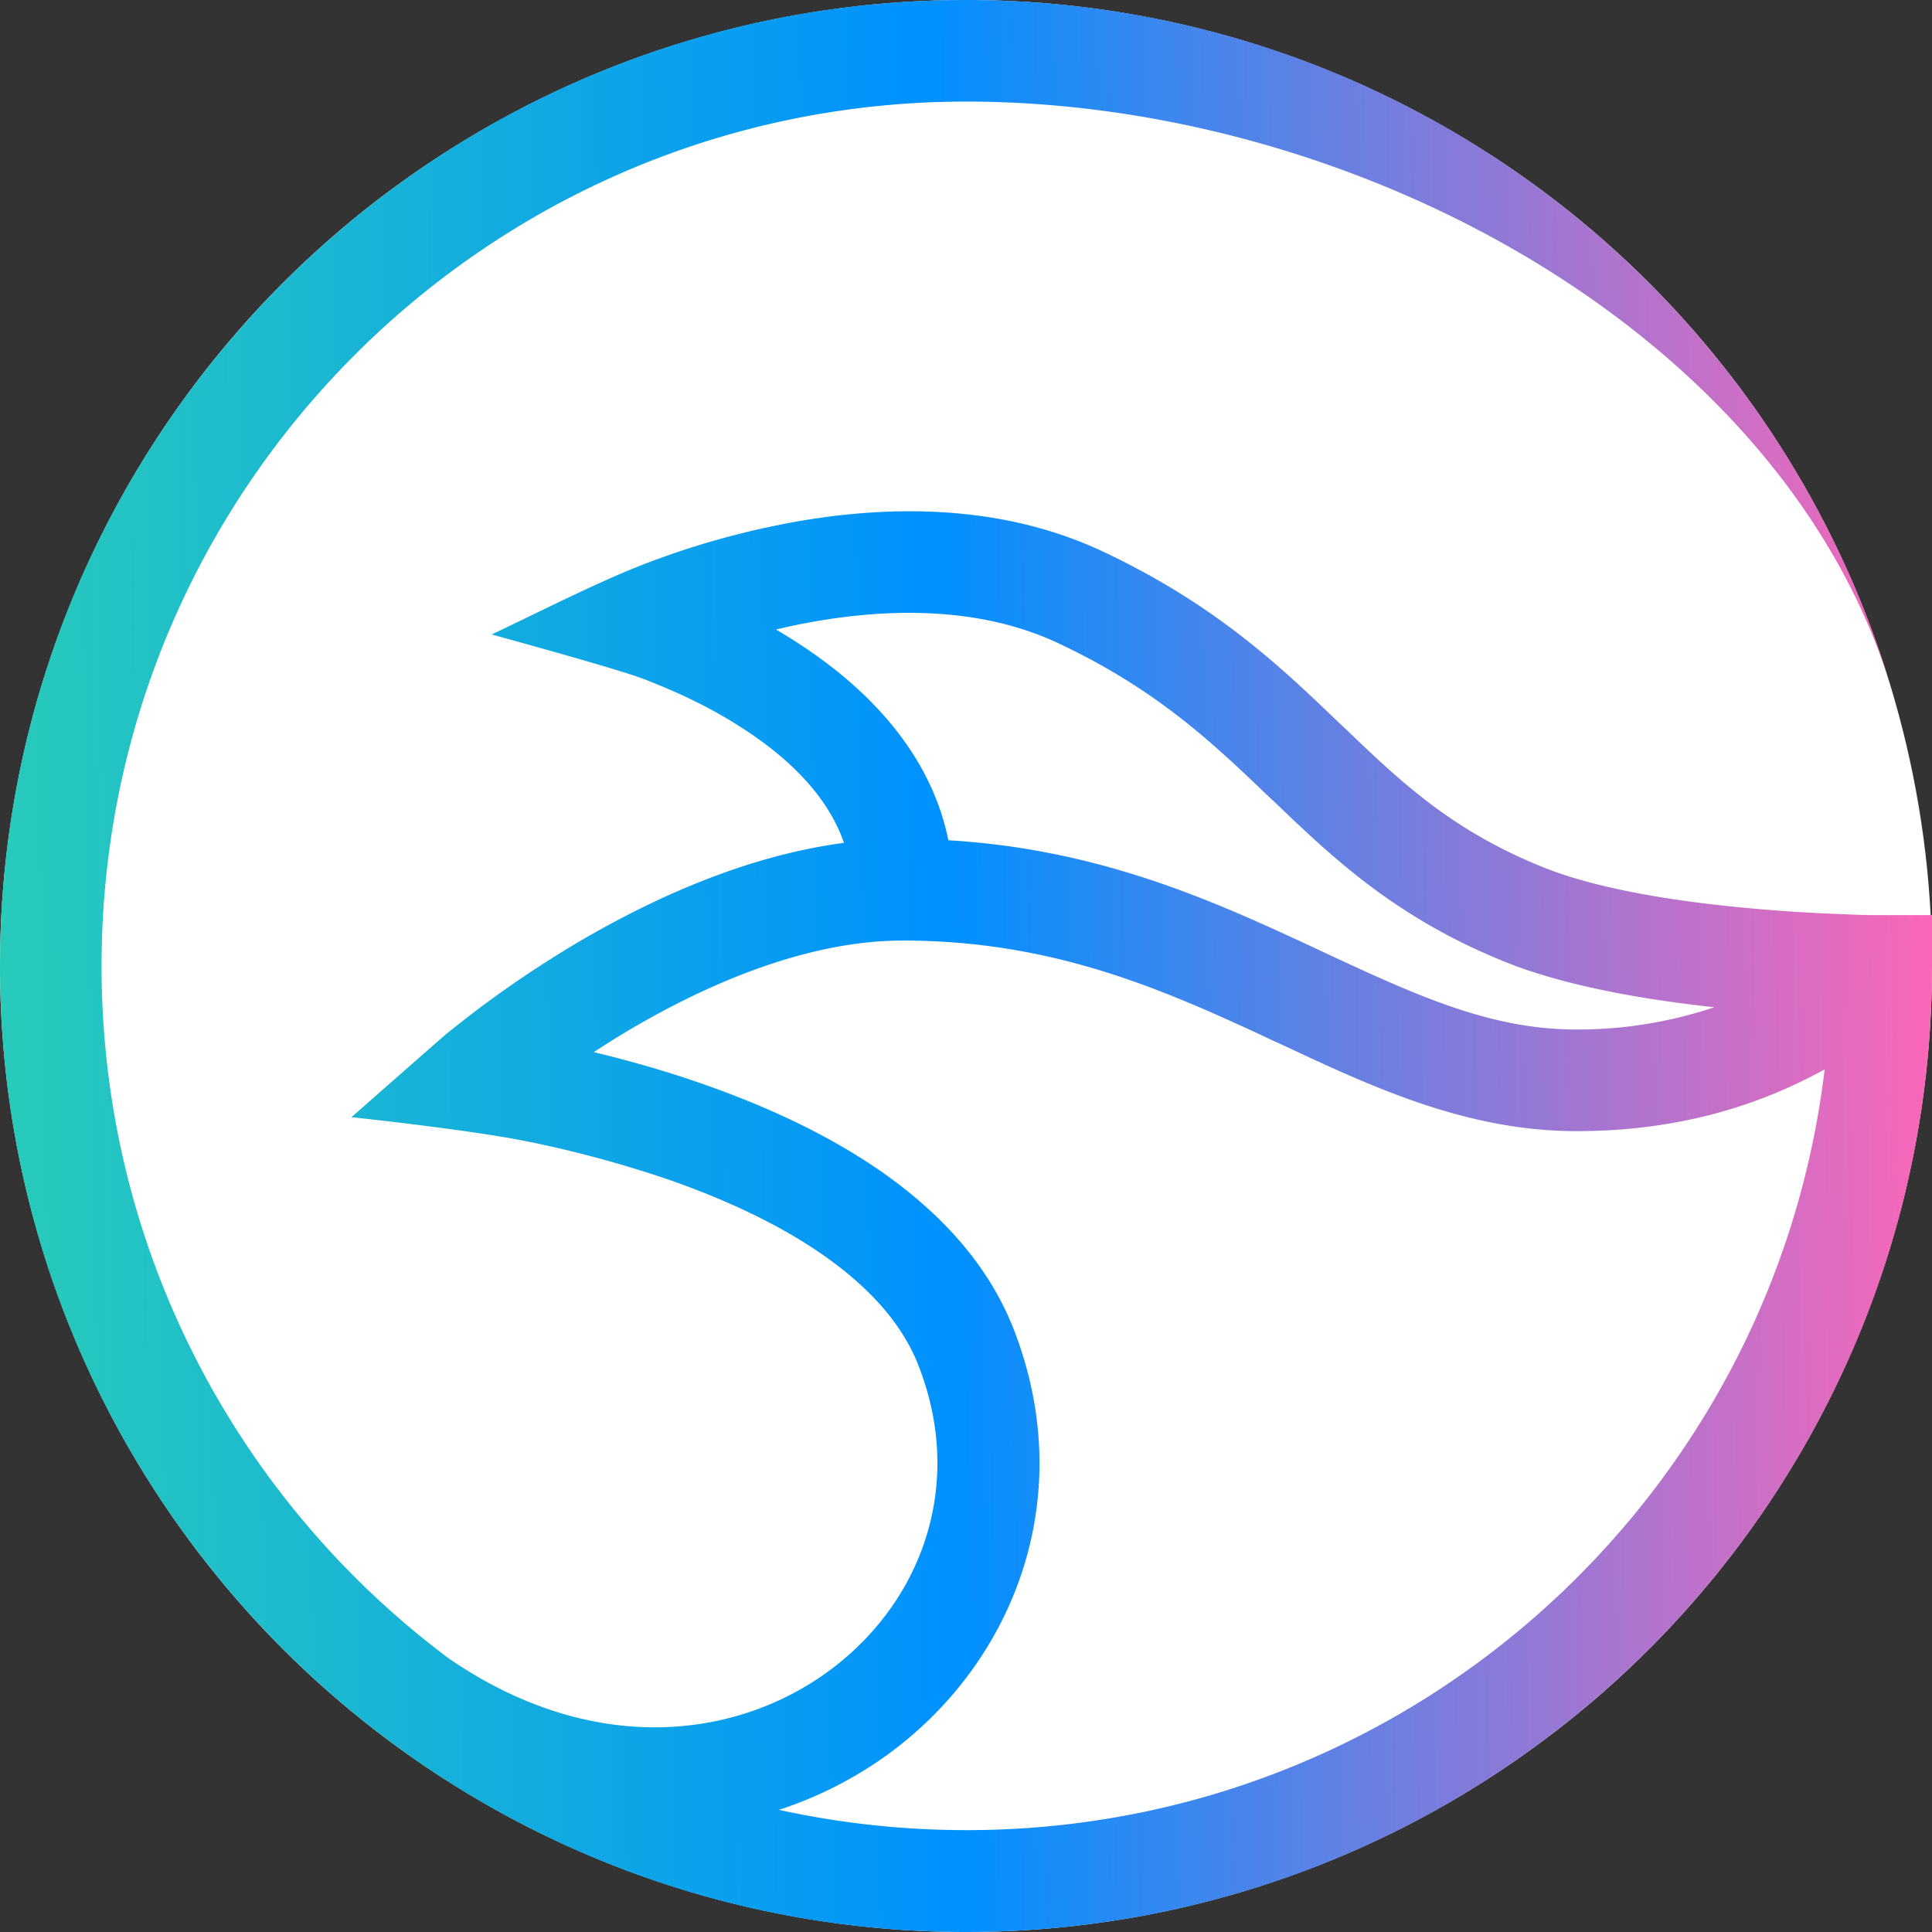
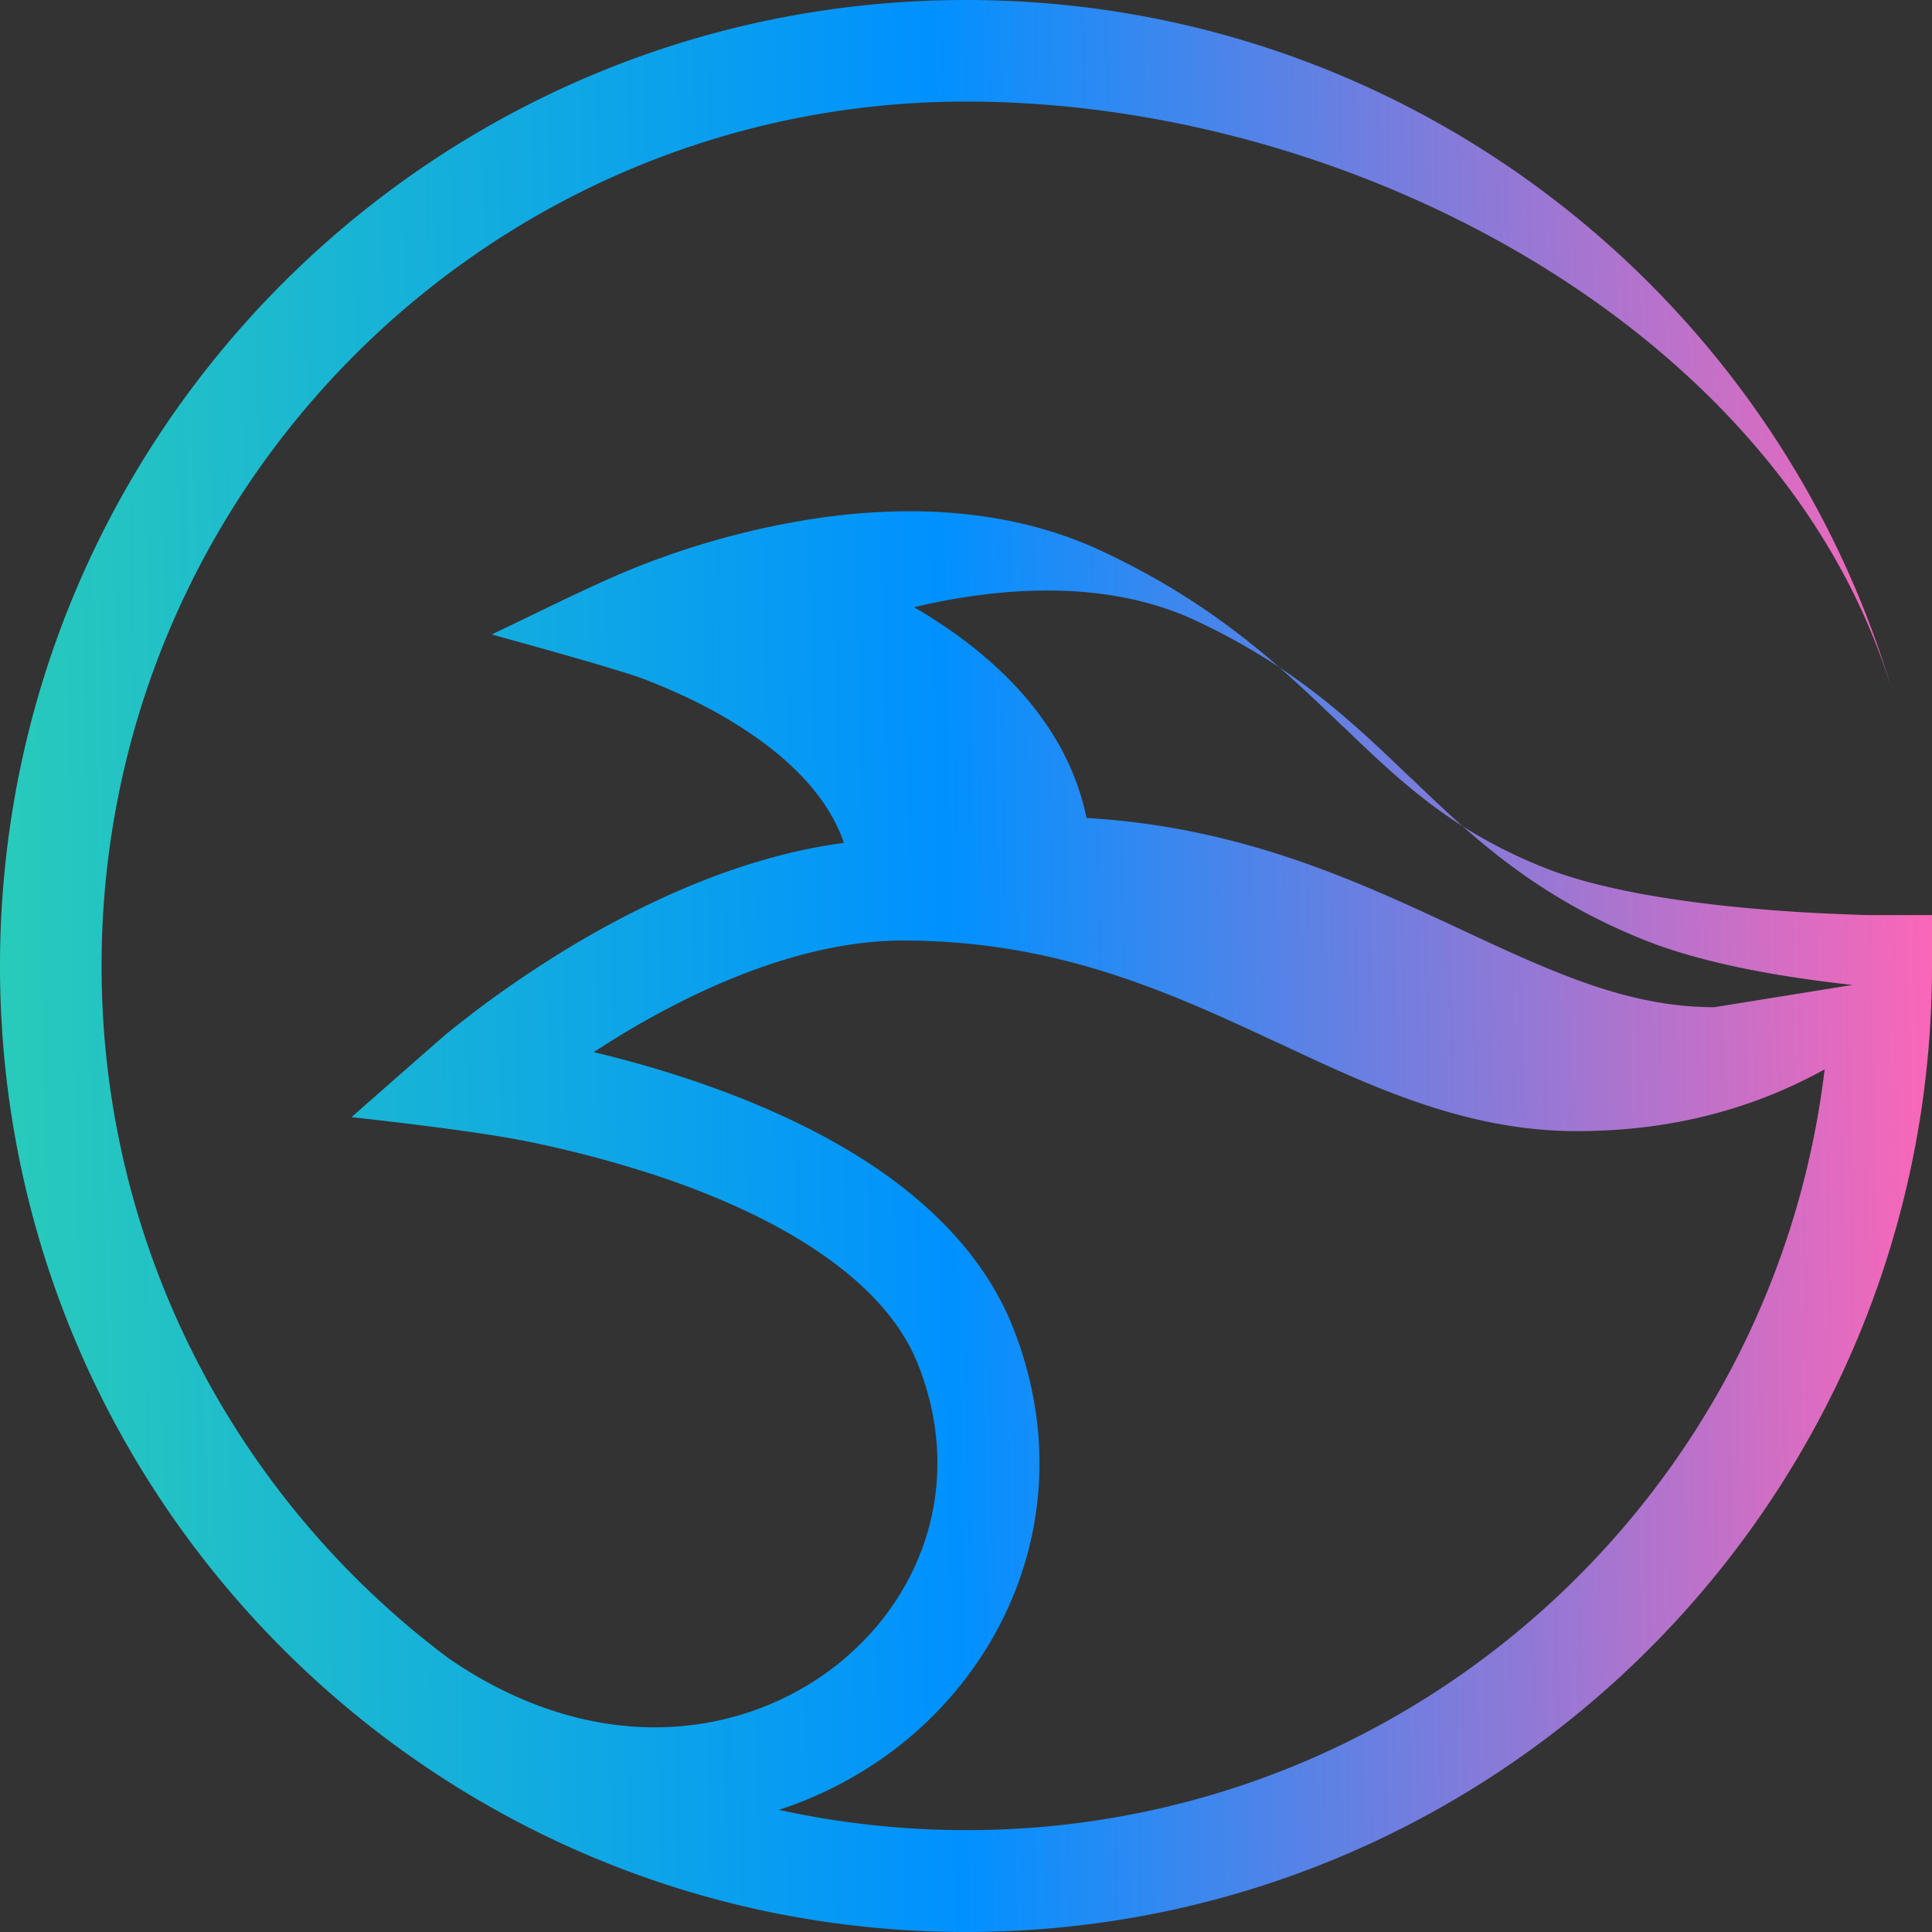
<svg xmlns="http://www.w3.org/2000/svg" width="40" height="40" fill="none">
  <rect width="100%" height="100%" fill="#333333" stroke="none" />
-   <circle cx="20" cy="20" r="20" fill="#fff" />
-   <path fill-rule="evenodd" clip-rule="evenodd" d="M9.299 34.342C4.935 31.082 2.103 25.87 2.103 20 2.103 10.12 10.12 2.103 20 2.103c8.158 0 17.065 4.875 19.217 12.343C36.81 6.103 29.12 0 20 0 8.957 0 0 8.957 0 20c0 11.044 8.957 20 20 20 11.044 0 20-8.956 20-20v-1.054h-1.245c-.13 0-.315-.006-.554-.017a35.034 35.034 0 0 1-1.859-.114c-1.5-.13-3.212-.386-4.375-.853-1.875-.75-2.934-1.74-4.14-2.902l-.072-.065c-1.211-1.163-2.57-2.473-4.934-3.582-2.326-1.092-4.897-.918-6.783-.527-.957.196-1.783.456-2.364.668-.294.104-.527.201-.69.267-.951.402-1.875.875-2.805 1.315 0 0 1.832.5 2.734.783.033.01.082.027.152.048.136.044.332.114.565.212.479.196 1.104.484 1.723.886.978.625 1.788 1.419 2.12 2.386-2.07.272-4.016 1.185-5.473 2.038a23.05 23.05 0 0 0-2.13 1.424c-.256.196-.462.359-.604.473-.12.098-1.989 1.744-1.989 1.744s2.413.256 3.603.495c.794.158 1.86.419 2.979.804 1.12.392 2.25.902 3.19 1.56s1.63 1.413 1.967 2.283c.99 2.532.017 4.994-1.934 6.38-1.93 1.37-4.86 1.696-7.789-.315l.006.005Zm6.826 3.13a8.165 8.165 0 0 0 2.185-1.097c2.652-1.886 4.049-5.342 2.674-8.864-.544-1.386-1.576-2.44-2.723-3.245-1.152-.804-2.473-1.391-3.701-1.82-.805-.283-1.587-.5-2.267-.663.245-.158.5-.321.778-.484 1.62-.951 3.663-1.826 5.62-1.826 2.95 0 5.146.907 7.244 1.875.19.087.38.18.576.266 1.875.88 3.842 1.805 6.13 1.805s3.946-.625 5.136-1.278c-1.06 8.87-8.608 15.75-17.766 15.75-1.332 0-2.63-.146-3.875-.418h-.011Zm19.37-16.619a8.89 8.89 0 0 1-2.86.462c-1.793 0-3.336-.717-5.293-1.63a48.657 48.657 0 0 0-.527-.245c-1.962-.907-4.228-1.87-7.18-2.043-.396-1.951-1.874-3.288-3.146-4.103a8.848 8.848 0 0 0-.424-.261c.125-.028.256-.06.391-.087 1.707-.354 3.74-.44 5.463.375 2.043.962 3.2 2.07 4.402 3.223l.043.037c1.234 1.185 2.544 2.43 4.82 3.343 1.267.505 2.908.777 4.31.93Z" fill="url(#a)" />
+   <path fill-rule="evenodd" clip-rule="evenodd" d="M9.299 34.342C4.935 31.082 2.103 25.87 2.103 20 2.103 10.12 10.12 2.103 20 2.103c8.158 0 17.065 4.875 19.217 12.343C36.81 6.103 29.12 0 20 0 8.957 0 0 8.957 0 20c0 11.044 8.957 20 20 20 11.044 0 20-8.956 20-20v-1.054h-1.245c-.13 0-.315-.006-.554-.017a35.034 35.034 0 0 1-1.859-.114c-1.5-.13-3.212-.386-4.375-.853-1.875-.75-2.934-1.74-4.14-2.902l-.072-.065c-1.211-1.163-2.57-2.473-4.934-3.582-2.326-1.092-4.897-.918-6.783-.527-.957.196-1.783.456-2.364.668-.294.104-.527.201-.69.267-.951.402-1.875.875-2.805 1.315 0 0 1.832.5 2.734.783.033.01.082.027.152.048.136.044.332.114.565.212.479.196 1.104.484 1.723.886.978.625 1.788 1.419 2.12 2.386-2.07.272-4.016 1.185-5.473 2.038a23.05 23.05 0 0 0-2.13 1.424c-.256.196-.462.359-.604.473-.12.098-1.989 1.744-1.989 1.744s2.413.256 3.603.495c.794.158 1.86.419 2.979.804 1.12.392 2.25.902 3.19 1.56s1.63 1.413 1.967 2.283c.99 2.532.017 4.994-1.934 6.38-1.93 1.37-4.86 1.696-7.789-.315l.006.005Zm6.826 3.13a8.165 8.165 0 0 0 2.185-1.097c2.652-1.886 4.049-5.342 2.674-8.864-.544-1.386-1.576-2.44-2.723-3.245-1.152-.804-2.473-1.391-3.701-1.82-.805-.283-1.587-.5-2.267-.663.245-.158.5-.321.778-.484 1.62-.951 3.663-1.826 5.62-1.826 2.95 0 5.146.907 7.244 1.875.19.087.38.18.576.266 1.875.88 3.842 1.805 6.13 1.805s3.946-.625 5.136-1.278c-1.06 8.87-8.608 15.75-17.766 15.75-1.332 0-2.63-.146-3.875-.418h-.011Zm19.37-16.619c-1.793 0-3.336-.717-5.293-1.63a48.657 48.657 0 0 0-.527-.245c-1.962-.907-4.228-1.87-7.18-2.043-.396-1.951-1.874-3.288-3.146-4.103a8.848 8.848 0 0 0-.424-.261c.125-.028.256-.06.391-.087 1.707-.354 3.74-.44 5.463.375 2.043.962 3.2 2.07 4.402 3.223l.043.037c1.234 1.185 2.544 2.43 4.82 3.343 1.267.505 2.908.777 4.31.93Z" fill="url(#a)" />
  <defs>
    <linearGradient id="a" x1="-.359" y1="20.37" x2="40.359" y2="19.625" gradientUnits="userSpaceOnUse">
      <stop stop-color="#29CCB9" />
      <stop offset=".49" stop-color="#0091FF" />
      <stop offset="1" stop-color="#FF66B7" />
    </linearGradient>
  </defs>
</svg>